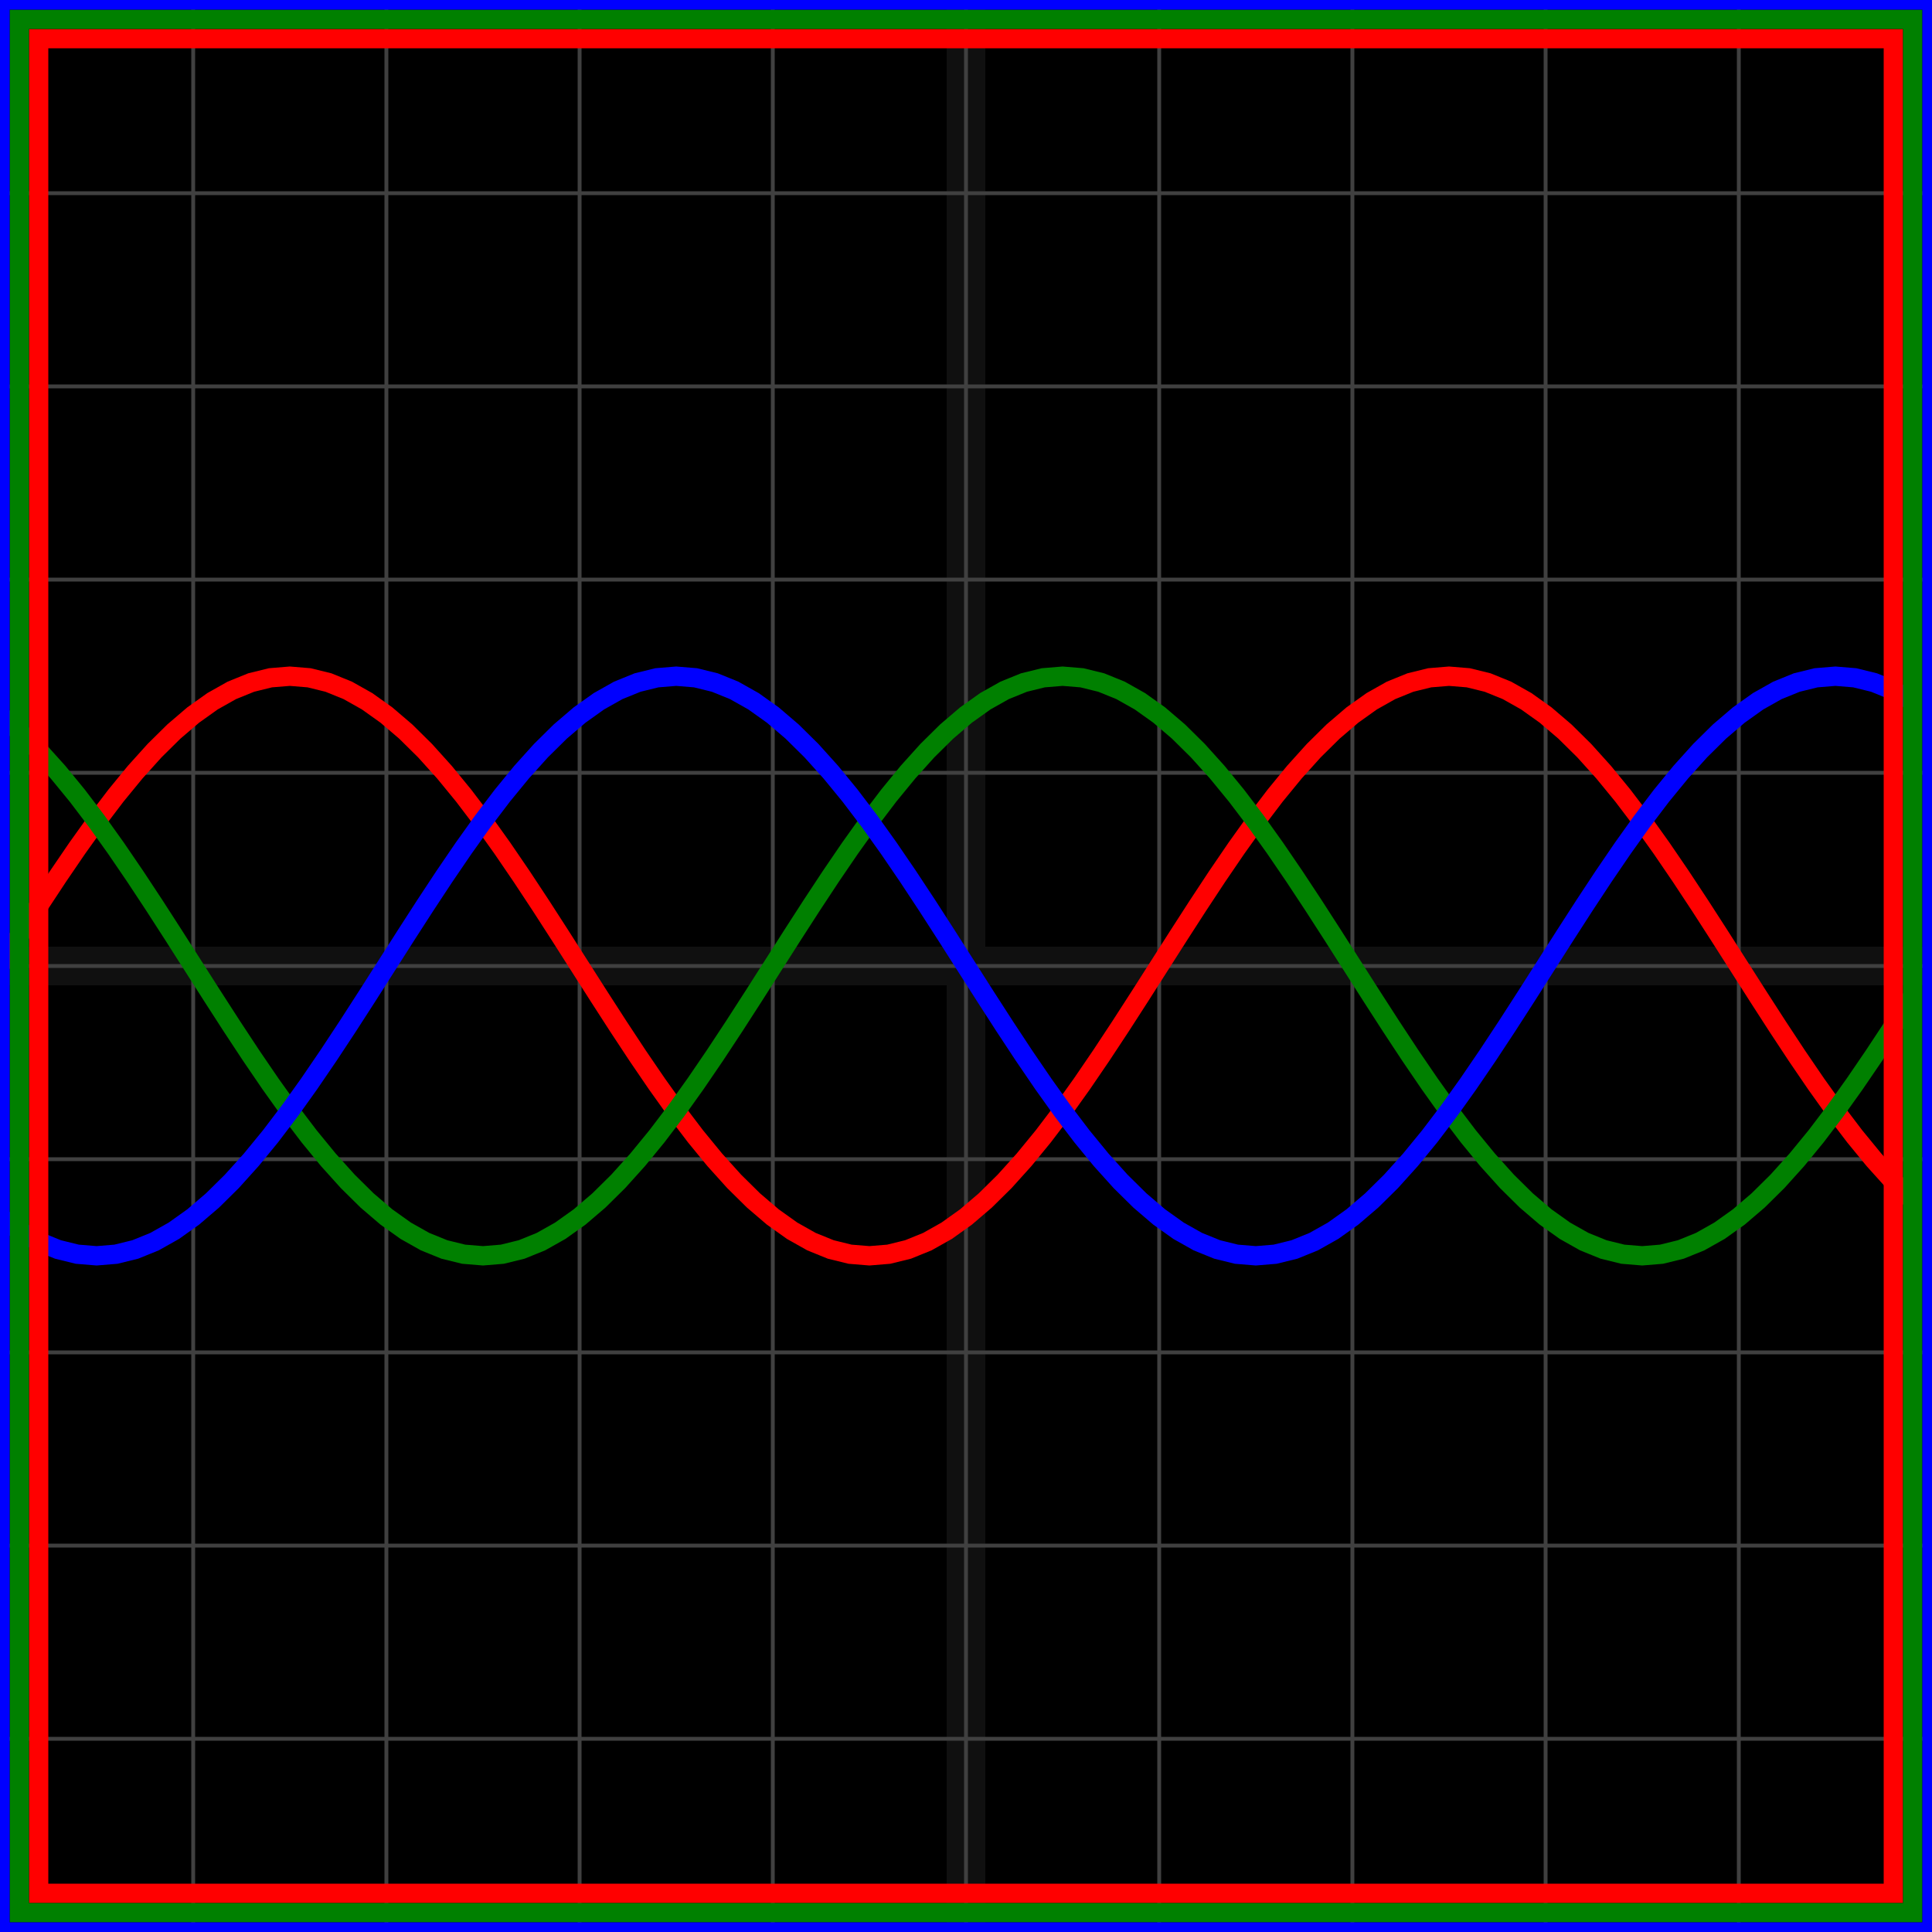
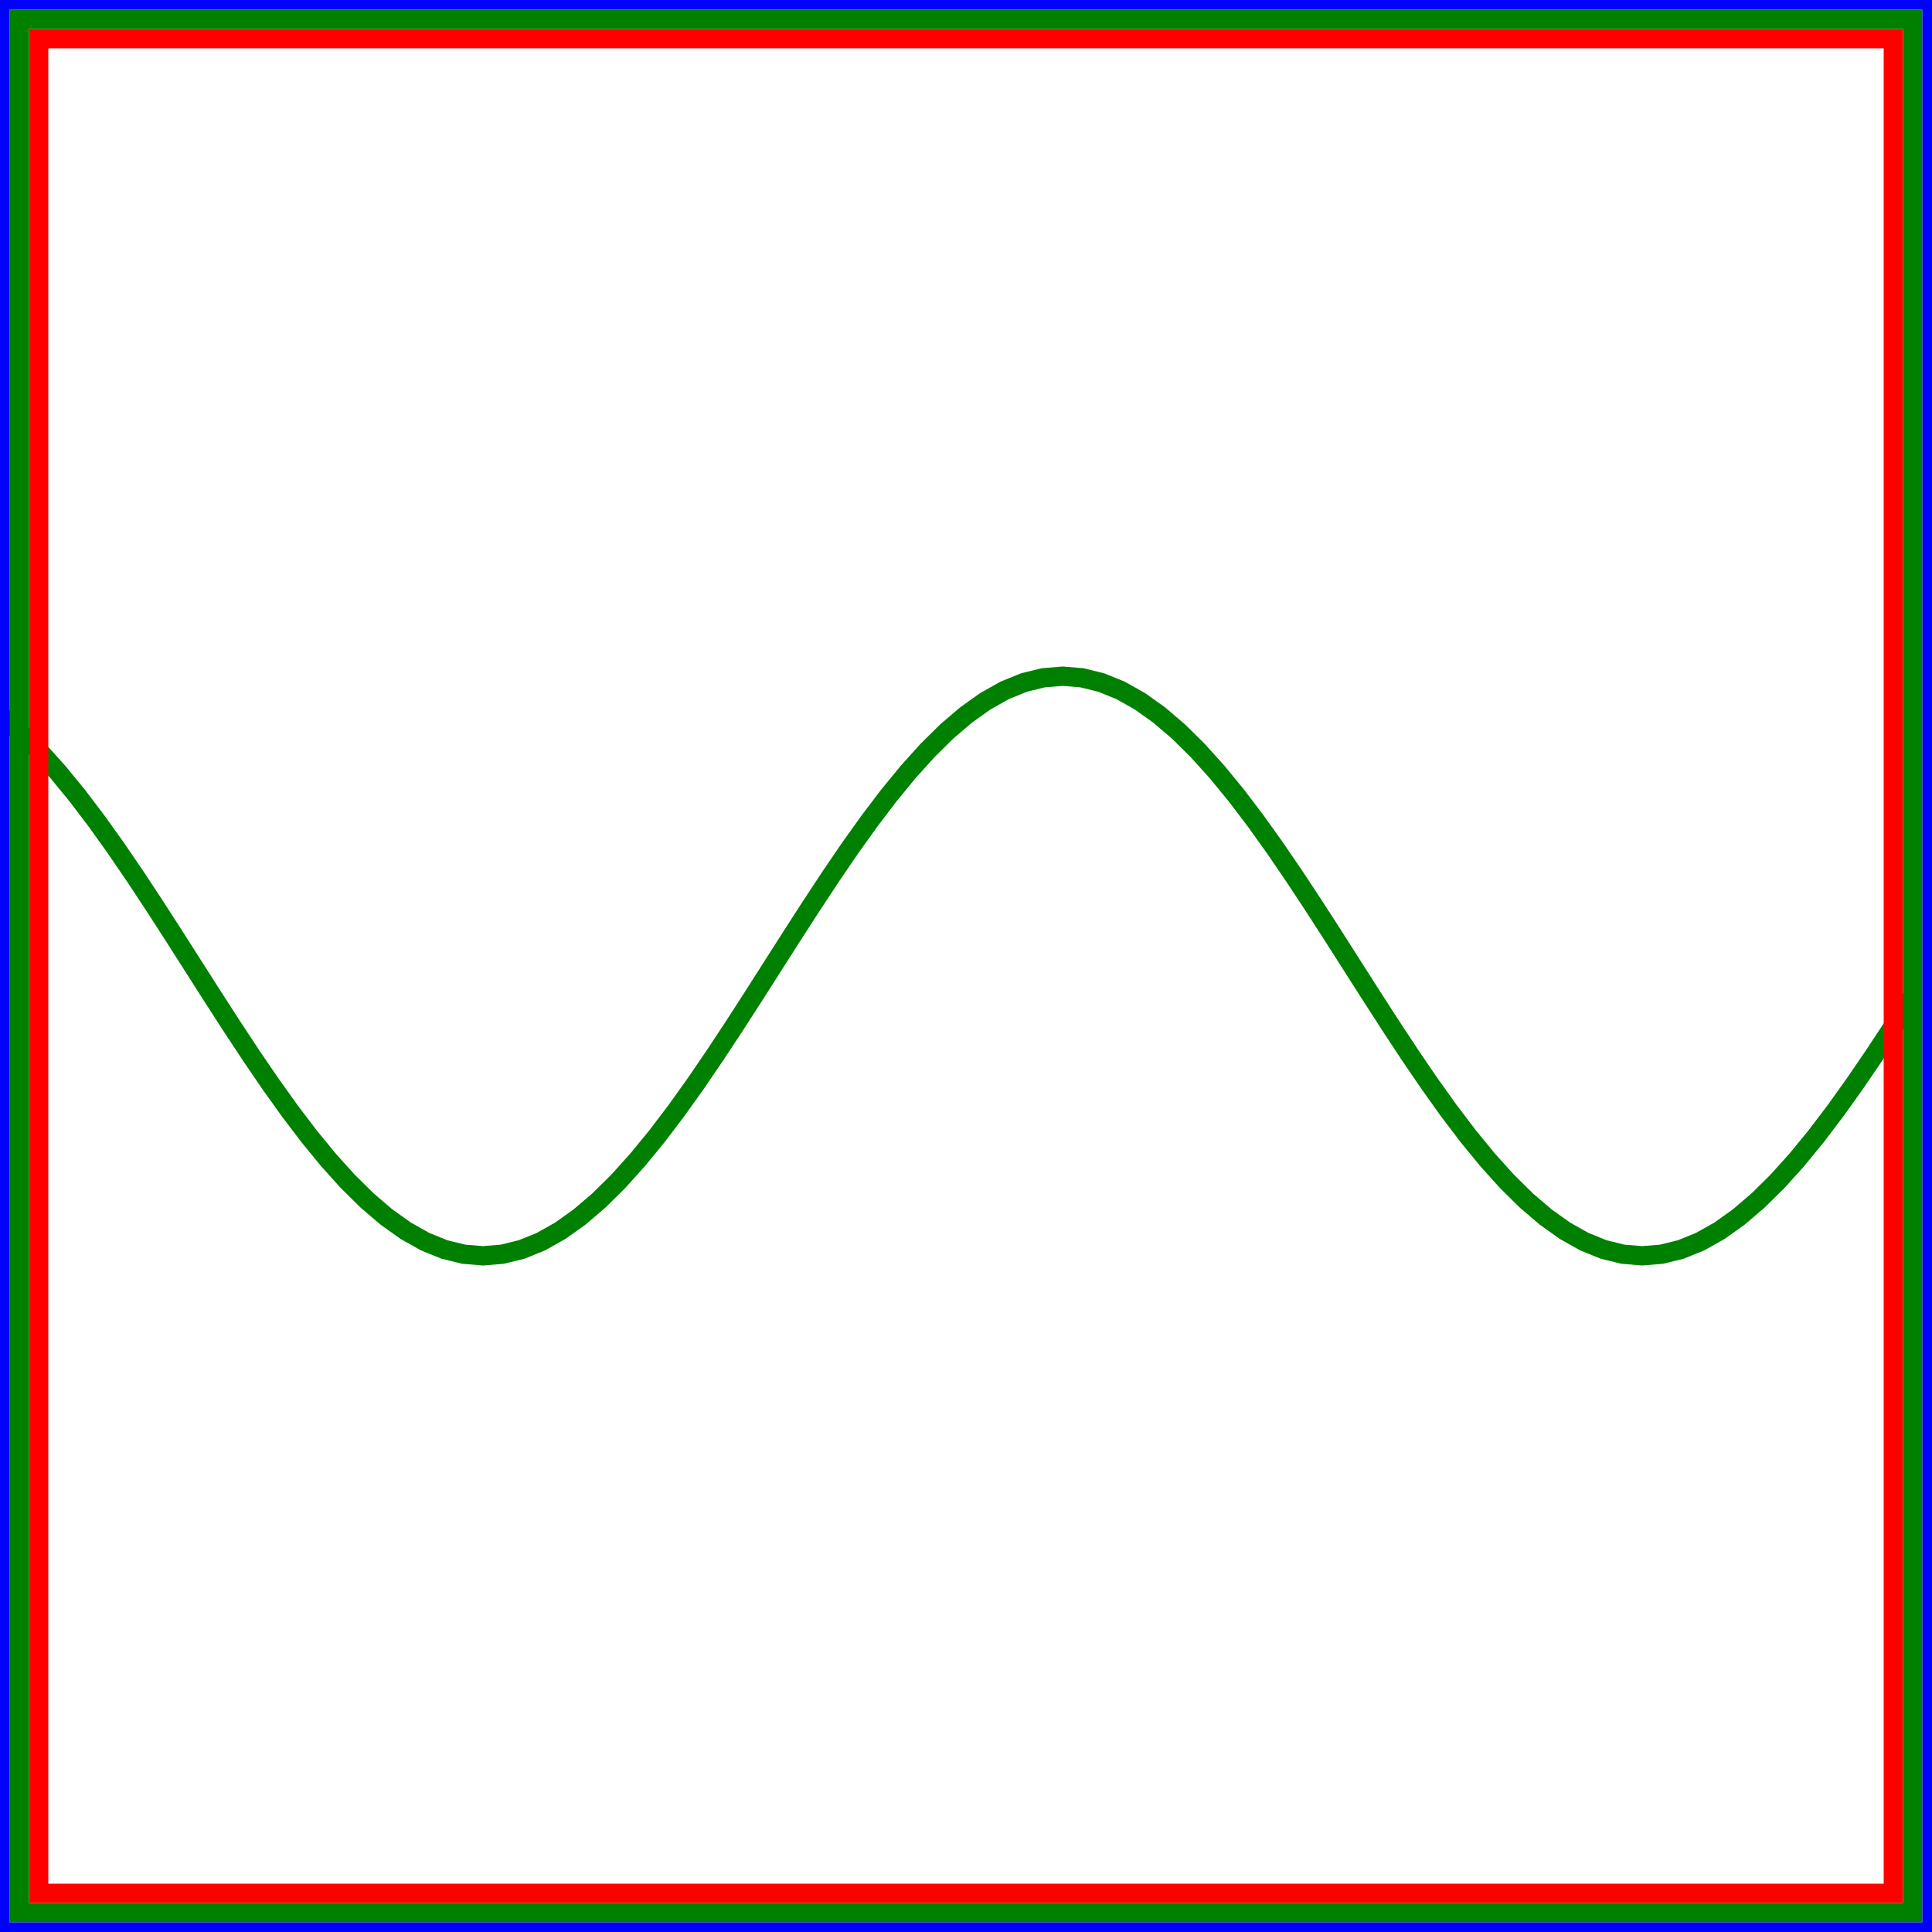
<svg xmlns="http://www.w3.org/2000/svg" width="100" height="100" baseProfile="full">
-   <rect width="100%" height="100%" />
  <g stroke="#fff" stroke-width=".2" opacity=".25">
    <path d="M10 0v100M20 0v100M30 0v100M40 0v100M50 0v100M60 0v100M70 0v100M80 0v100M90 0v100M0 10h100M0 20h100M0 30h100M0 40h100M0 50h100M0 60h100M0 70h100M0 80h100M0 90h100" />
    <path stroke-width="2" d="M50 0v100M0 50h100" opacity=".25" />
  </g>
-   <path fill="none" stroke="red" d="m0 50 1-1.568 1-1.55 1-1.517 1-1.466L5 42.5l1-1.317 1-1.22 1-1.11 1-.988 1-.855 1-.713 1-.563 1-.406 1-.246L15 35l1 .082 1 .246 1 .406 1 .563 1 .713 1 .855 1 .988 1 1.11 1 1.22 1 1.317 1 1.399 1 1.466 1 1.516 1 1.551L30 50l1 1.568 1 1.55 1 1.517 1 1.466 1 1.399 1 1.317 1 1.22 1 1.11 1 .988 1 .855 1 .713 1 .563 1 .406 1 .246L45 65l1-.082 1-.246 1-.406 1-.563 1-.713 1-.855 1-.988 1-1.11 1-1.22 1-1.317 1-1.399 1-1.466 1-1.516 1-1.551L60 50l1-1.568 1-1.55 1-1.517 1-1.466 1-1.399 1-1.317 1-1.22 1-1.11 1-.988 1-.855 1-.713 1-.563 1-.406 1-.246L75 35l1 .082 1 .246 1 .406 1 .563 1 .713 1 .855 1 .988 1 1.11 1 1.22 1 1.317 1 1.399 1 1.466 1 1.516 1 1.551L90 50l1 1.568 1 1.55 1 1.517 1 1.466 1 1.399 1 1.317 1 1.22 1 1.11 1 .988" />
  <path fill="none" stroke="green" d="m0 37.01 1 .855 1 .988 1 1.11 1 1.22L5 42.5l1 1.399 1 1.466 1 1.516 1 1.551L10 50l1 1.568 1 1.55 1 1.517 1 1.466 1 1.399 1 1.317 1 1.22 1 1.11 1 .988 1 .855 1 .713 1 .563 1 .406 1 .246L25 65l1-.082 1-.246 1-.406 1-.563 1-.713 1-.855 1-.988 1-1.11 1-1.22 1-1.317 1-1.399 1-1.466 1-1.516 1-1.551L40 50l1-1.568 1-1.55 1-1.517 1-1.466 1-1.399 1-1.317 1-1.22 1-1.11 1-.988 1-.855 1-.713 1-.563 1-.406 1-.246L55 35l1 .082 1 .246 1 .406 1 .563 1 .713 1 .855 1 .988 1 1.11 1 1.22 1 1.317 1 1.399 1 1.466 1 1.516 1 1.551L70 50l1 1.568 1 1.55 1 1.517 1 1.466 1 1.399 1 1.317 1 1.22 1 1.11 1 .988 1 .855 1 .713 1 .563 1 .406 1 .246L85 65l1-.082 1-.246 1-.406 1-.563 1-.713 1-.855 1-.988 1-1.11 1-1.22 1-1.317 1-1.399 1-1.466 1-1.516 1-1.551" />
-   <path fill="none" stroke="#00f" d="m0 62.99 1 .713 1 .563 1 .406 1 .246L5 65l1-.082 1-.246 1-.406 1-.563 1-.713 1-.855 1-.988 1-1.11 1-1.22 1-1.317 1-1.399 1-1.466 1-1.516 1-1.551L20 50l1-1.568 1-1.55 1-1.517 1-1.466 1-1.399 1-1.317 1-1.22 1-1.11 1-.988 1-.855 1-.713 1-.563 1-.406 1-.246L35 35l1 .082 1 .246 1 .406 1 .563 1 .713 1 .855 1 .988 1 1.11 1 1.22 1 1.317 1 1.399 1 1.466 1 1.516 1 1.551L50 50l1 1.568 1 1.55 1 1.517 1 1.466 1 1.399 1 1.317 1 1.22 1 1.11 1 .988 1 .855 1 .713 1 .563 1 .406 1 .246L65 65l1-.082 1-.246 1-.406 1-.563 1-.713 1-.855 1-.988 1-1.11 1-1.22 1-1.317 1-1.399 1-1.466 1-1.516 1-1.551L80 50l1-1.568 1-1.55 1-1.517 1-1.466 1-1.399 1-1.317 1-1.22 1-1.11 1-.988 1-.855 1-.713 1-.563 1-.406 1-.246L95 35l1 .082 1 .246 1 .406 1 .563" />
  <path fill="none" stroke="red" d="M2 2h96v96H2z" />
  <path fill="none" stroke="green" d="M1 1h98v98H1z" />
  <path fill="none" stroke="#00f" d="M0 0h100v100H0z" />
</svg>